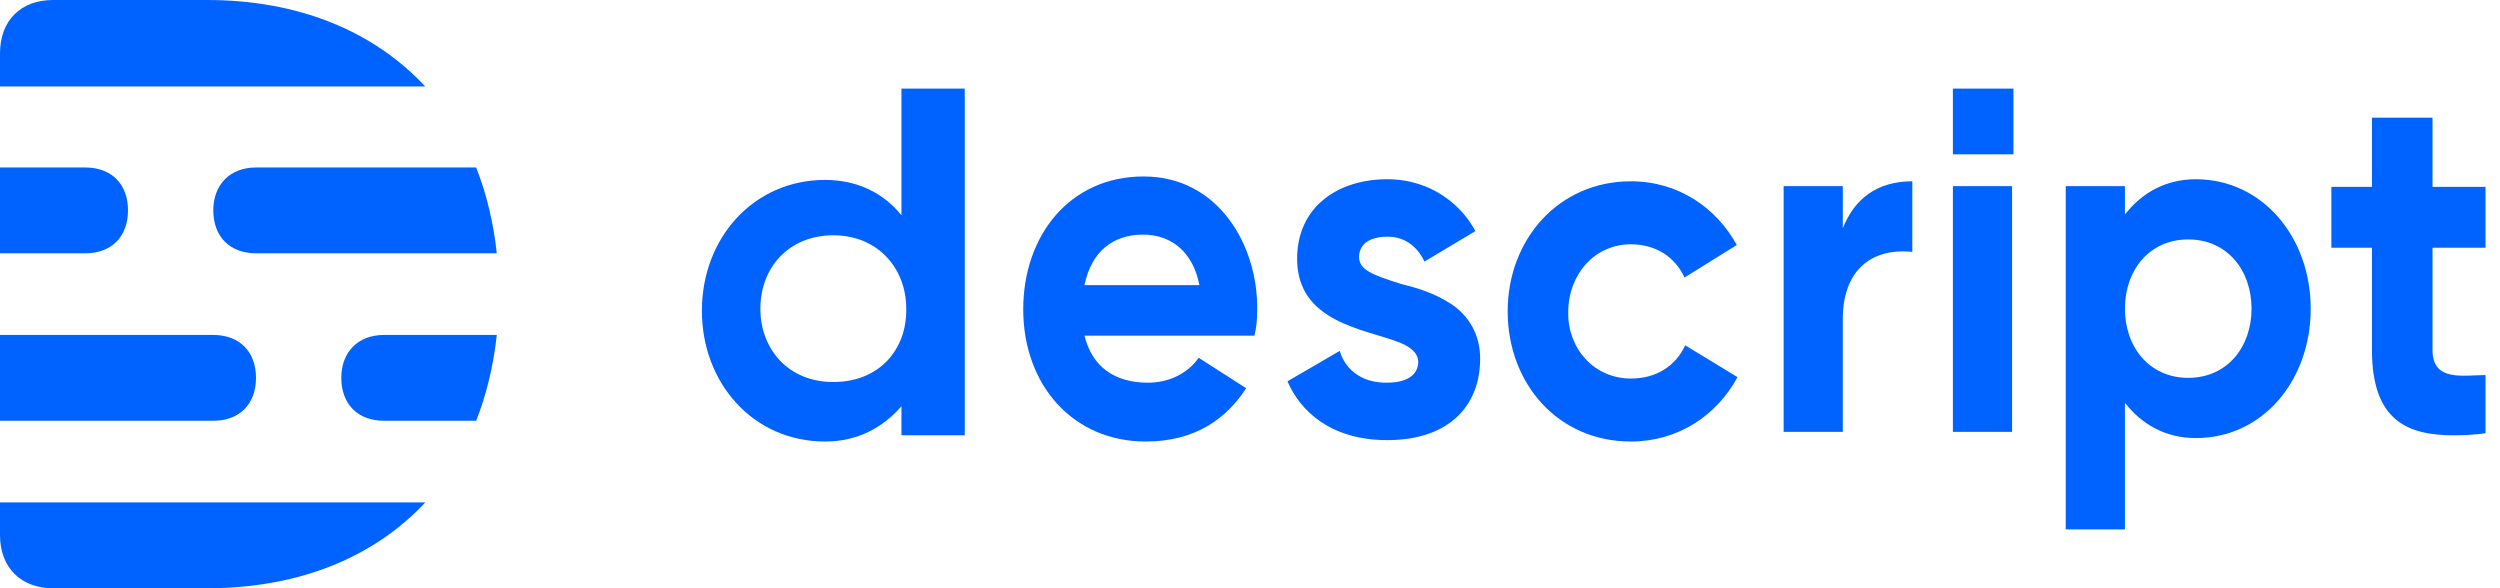
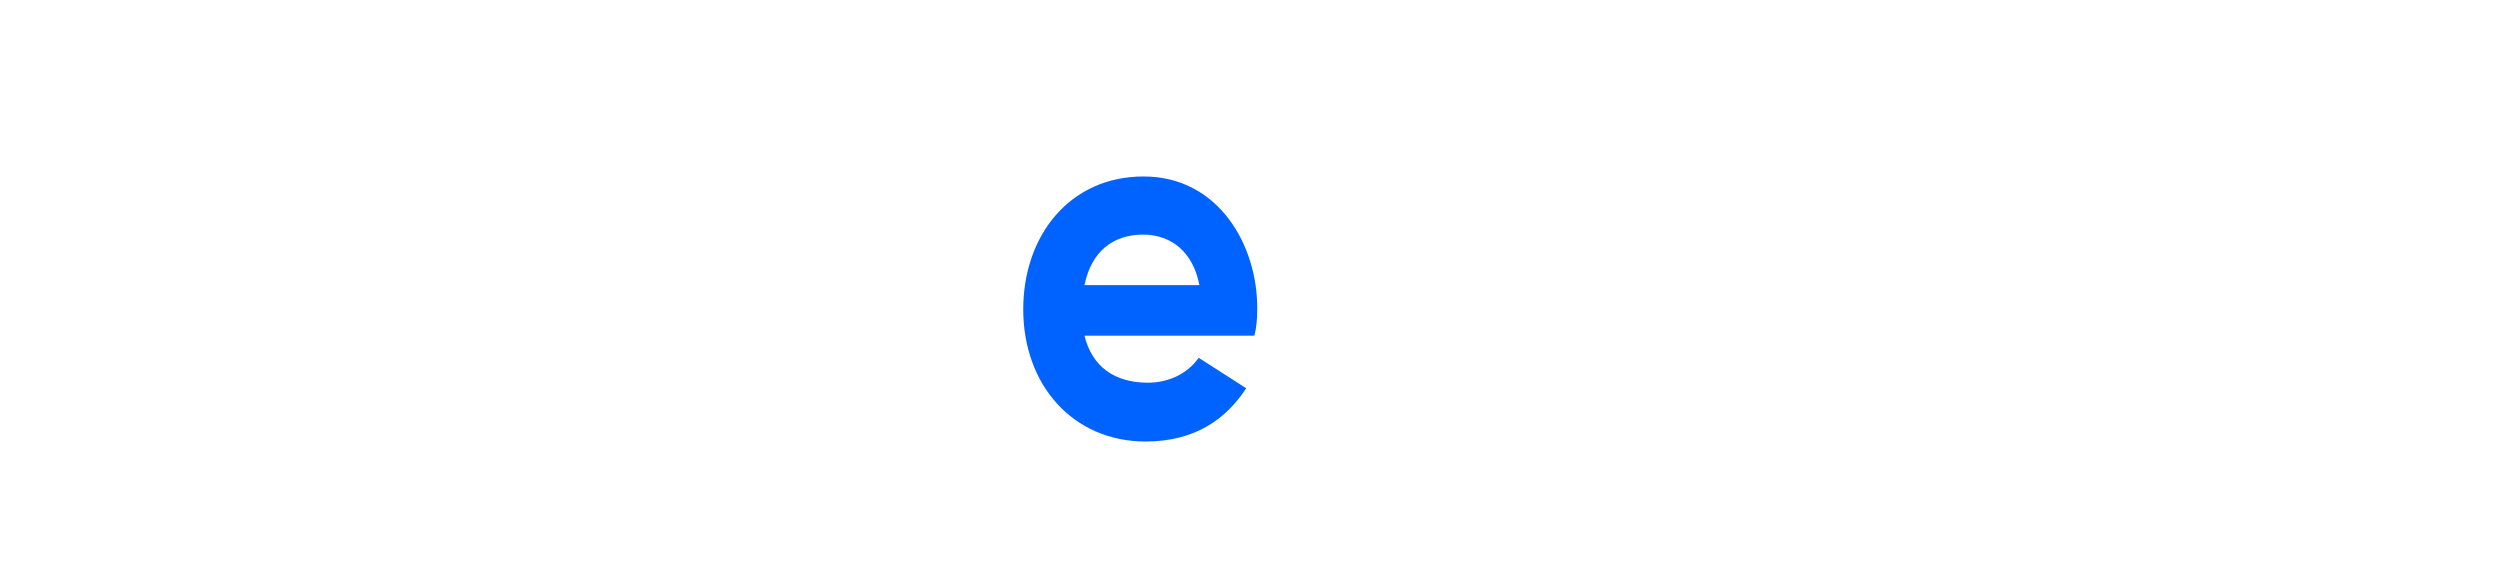
<svg xmlns="http://www.w3.org/2000/svg" width="102" height="24" viewBox="0 0 102 24" fill="none">
  <g clip-path="url(#clip0_8088_13992)">
-     <path fill-rule="evenodd" clip-rule="evenodd" d="M0 21.826C0 23.153 0.842 24 2.162 24H8.451C12.213 24 15.273 22.729 17.351 20.499H0V21.826ZM8.451 -0H2.162C0.842 -0 0 0.847 0 2.174V3.529H17.351C15.245 1.27 12.185 -0 8.451 -0ZM13.925 15.416C13.925 16.489 14.599 17.167 15.666 17.167H19.428C19.849 16.094 20.13 14.936 20.27 13.666H15.666C14.599 13.666 13.925 14.372 13.925 15.416ZM8.703 8.583C8.703 9.656 9.377 10.334 10.444 10.334H20.27C20.13 9.063 19.849 7.906 19.428 6.833H10.444C9.377 6.833 8.703 7.539 8.703 8.583ZM10.444 15.416C10.444 14.343 9.77 13.666 8.703 13.666H0V17.167H8.703C9.77 17.167 10.444 16.489 10.444 15.416ZM5.222 8.583C5.222 7.51 4.548 6.833 3.481 6.833H0V10.334H3.481C4.548 10.334 5.222 9.656 5.222 8.583Z" fill="#0062FF" />
    <path fill-rule="evenodd" clip-rule="evenodd" d="M44.247 11.633C44.528 10.249 45.426 9.572 46.633 9.572C47.812 9.572 48.683 10.306 48.935 11.633H44.247ZM46.661 7.2C43.629 7.2 41.748 9.628 41.748 12.621C41.748 15.699 43.77 18.014 46.745 18.014C48.795 18.014 50.058 17.054 50.844 15.84L48.907 14.598C48.43 15.275 47.644 15.614 46.83 15.614C45.482 15.614 44.556 14.965 44.247 13.694H49.328H51.181C51.266 13.355 51.294 13.016 51.294 12.621C51.322 10.023 49.721 7.2 46.661 7.2Z" fill="#0062FF" />
-     <path fill-rule="evenodd" clip-rule="evenodd" d="M33.999 15.586C32.146 15.586 31.023 14.23 31.023 12.593C31.023 10.927 32.175 9.6 33.999 9.6C35.824 9.6 36.975 10.955 36.975 12.593C37.003 14.259 35.88 15.586 33.999 15.586ZM36.779 8.781C36.049 7.878 34.982 7.341 33.663 7.341C30.743 7.341 28.637 9.713 28.637 12.678C28.637 15.614 30.715 18.014 33.663 18.014C34.982 18.014 36.021 17.449 36.779 16.574V17.76H39.362V3.614H36.779V8.781Z" fill="#0062FF" />
-     <path fill-rule="evenodd" clip-rule="evenodd" d="M59.239 12.423C59.941 12.903 60.39 13.666 60.39 14.626C60.39 16.602 59.071 17.957 56.6 17.957C54.27 17.957 53.035 16.743 52.529 15.557L54.663 14.315C54.663 14.315 54.944 15.614 56.572 15.614C57.583 15.614 57.864 15.162 57.864 14.767C57.864 14.598 57.807 14.259 57.106 13.976C55.674 13.412 52.922 13.158 52.922 10.56C52.922 8.442 54.579 7.313 56.6 7.313C58.509 7.313 59.717 8.499 60.194 9.43L58.116 10.673C58.116 10.673 57.723 9.656 56.628 9.656C55.533 9.656 55.449 10.277 55.449 10.475C55.449 11.012 55.983 11.209 57.134 11.576C57.807 11.746 58.509 11.943 59.239 12.423ZM101.409 10.108H99.247V14.287C99.247 15.586 100.51 15.303 101.409 15.303V17.675C101.409 17.675 100.931 17.76 100.117 17.76C98.264 17.76 96.776 17.195 96.776 14.287V10.108H95.12V7.623H96.776V4.8H99.247V7.623H101.409V10.108ZM66.539 15.444C67.578 15.444 68.364 14.936 68.757 14.089L70.891 15.388C70.048 16.941 68.476 18.014 66.539 18.014C63.563 18.014 61.513 15.642 61.513 12.706C61.513 9.769 63.591 7.397 66.539 7.397C68.476 7.397 70.02 8.47 70.862 9.995L68.729 11.322C68.336 10.475 67.55 9.967 66.539 9.967C65.051 9.967 63.984 11.209 63.984 12.734C63.956 14.202 65.023 15.444 66.539 15.444Z" fill="#0062FF" />
-     <path fill-rule="evenodd" clip-rule="evenodd" d="M89.28 15.416C87.68 15.416 86.697 14.146 86.697 12.593C86.697 11.04 87.68 9.769 89.28 9.769C90.88 9.769 91.863 11.04 91.863 12.593C91.863 14.146 90.88 15.416 89.28 15.416ZM89.589 7.313C92.312 7.313 94.277 9.685 94.277 12.593C94.277 15.501 92.34 17.873 89.589 17.873C88.381 17.873 87.399 17.336 86.697 16.433V21.6H84.282V7.595H86.697V8.753C87.399 7.849 88.381 7.313 89.589 7.313ZM79.678 17.619V7.595H82.093V17.619H79.678ZM75.186 9.317C75.663 8.103 76.59 7.397 78.022 7.397V10.277C76.365 10.108 75.158 11.012 75.186 13.101V17.619H72.772V7.595H75.186V9.317ZM79.678 6.268V3.614H82.149V6.296H79.678V6.268Z" fill="#0062FF" />
  </g>
  <defs>
    <clipPath id="clip0_8088_13992">
      <rect width="101.408" height="24" fill="white" />
    </clipPath>
  </defs>
</svg>